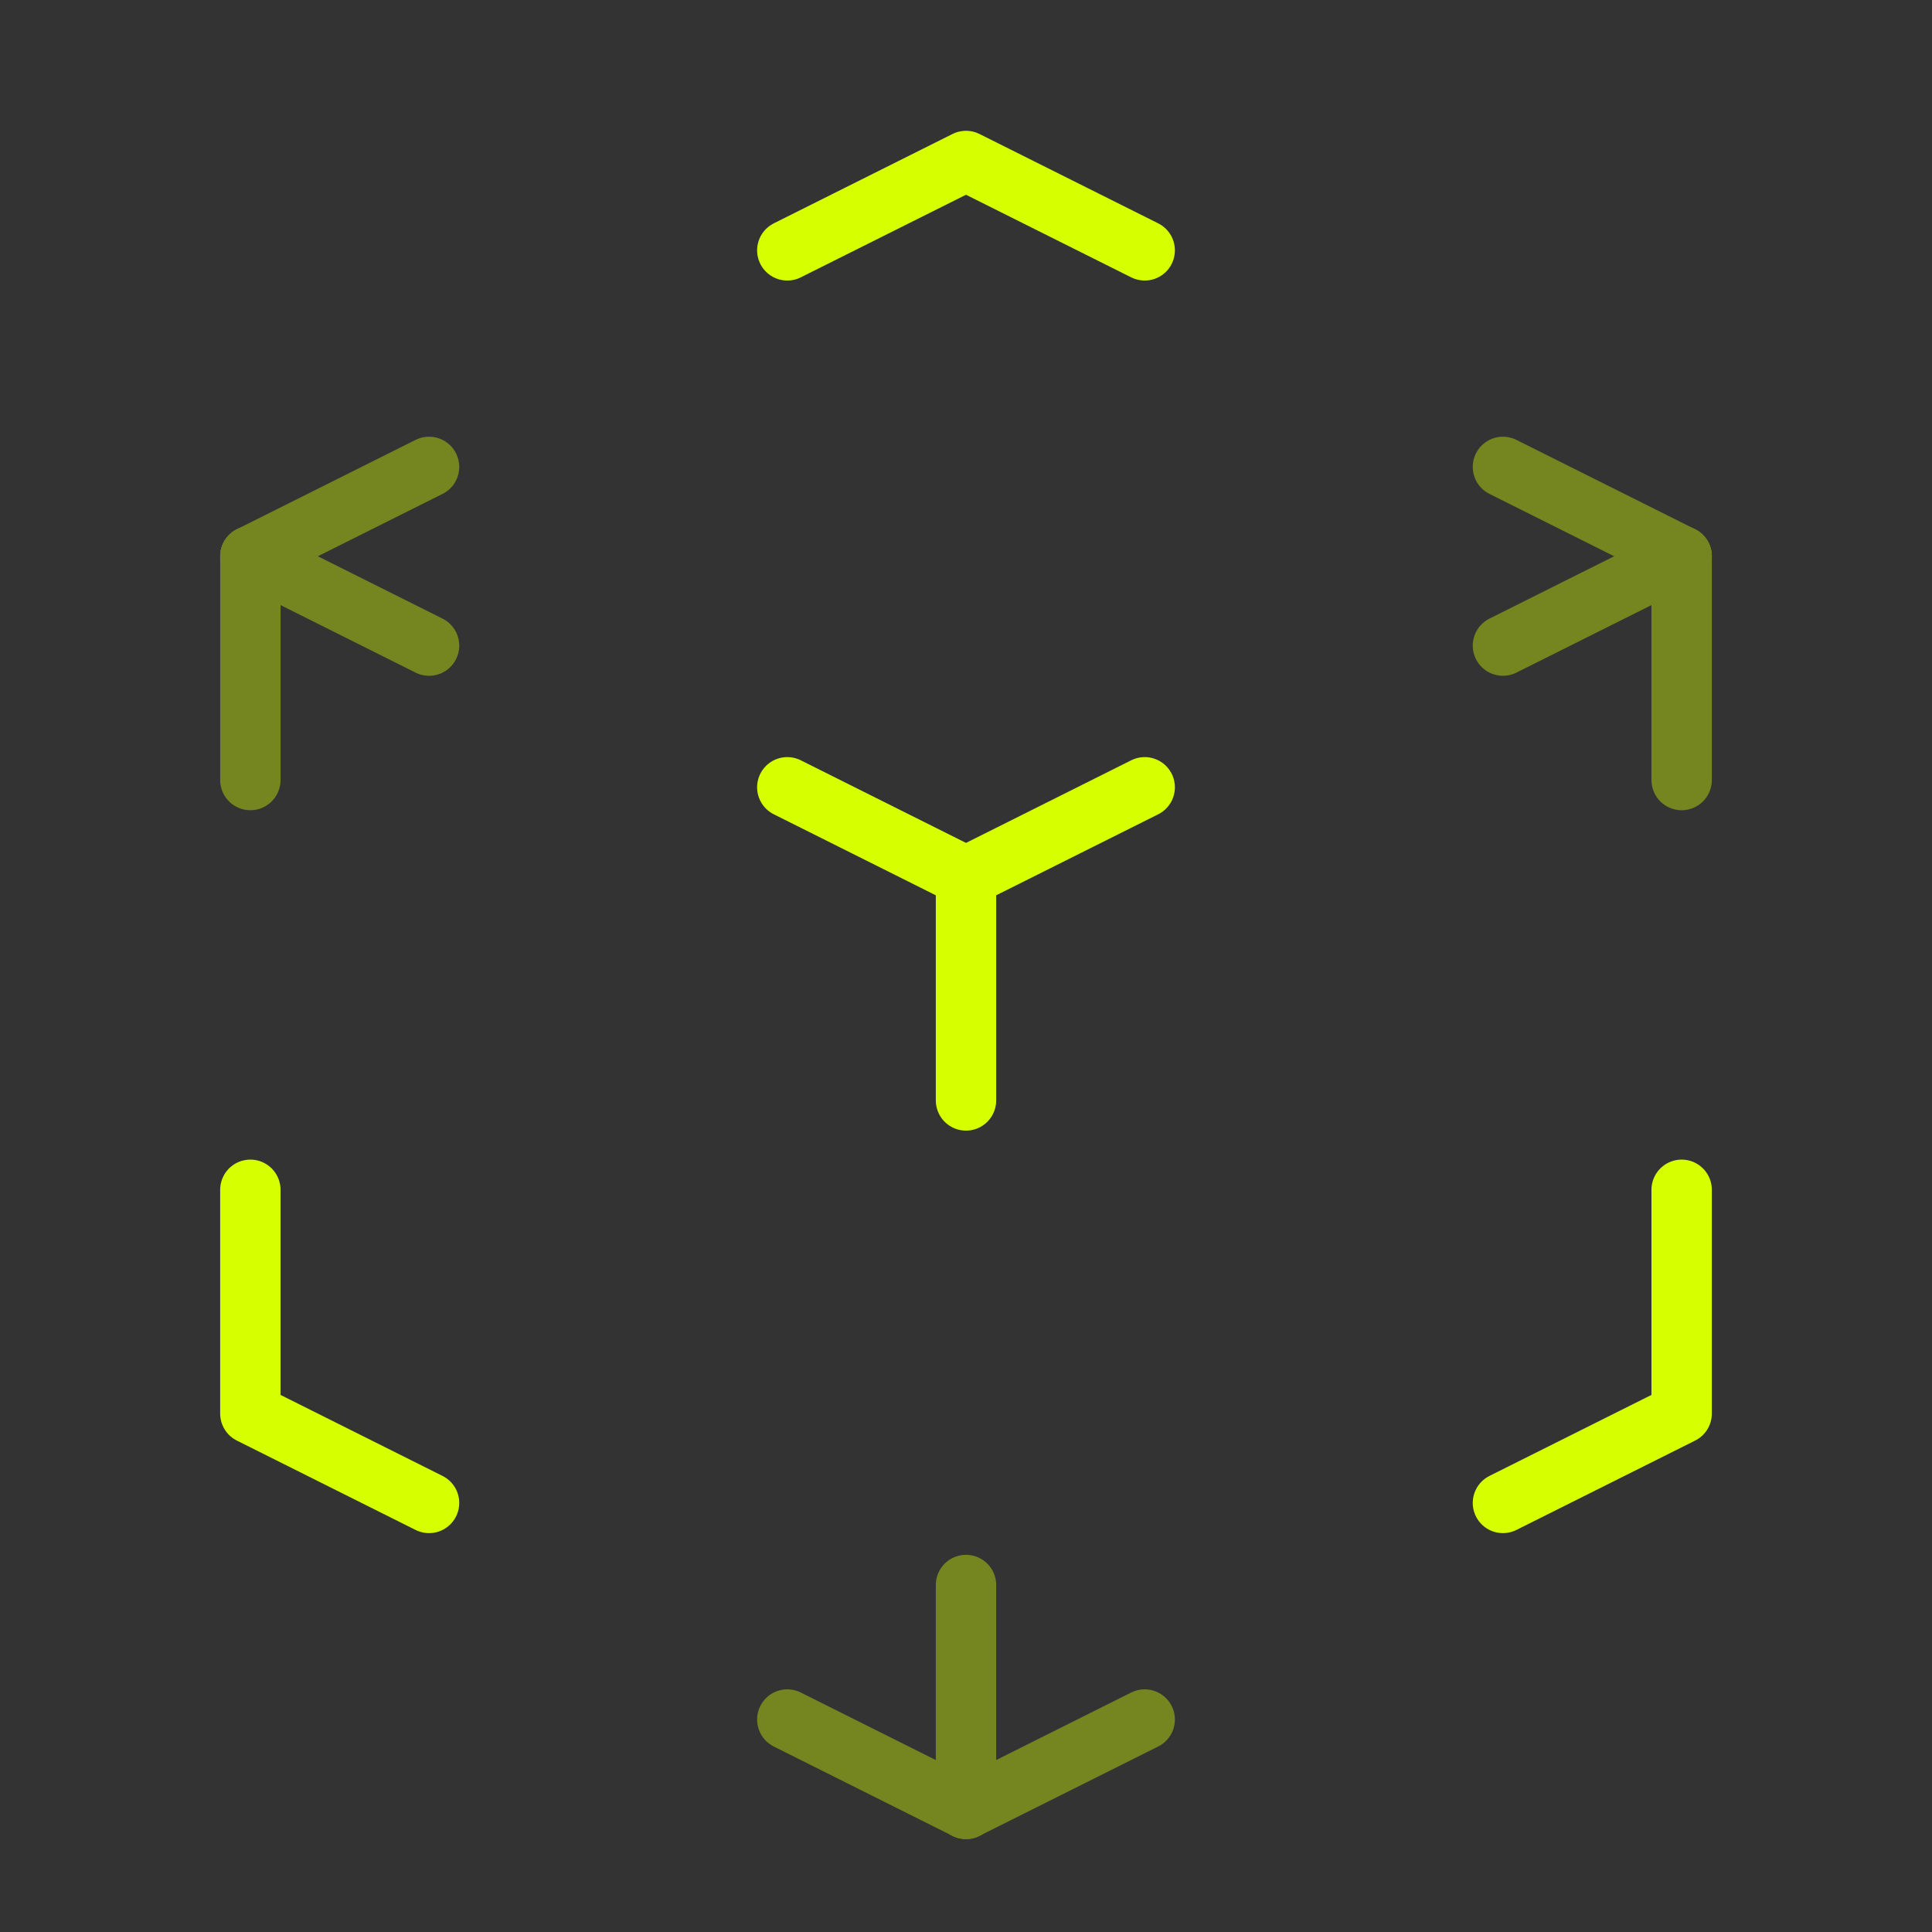
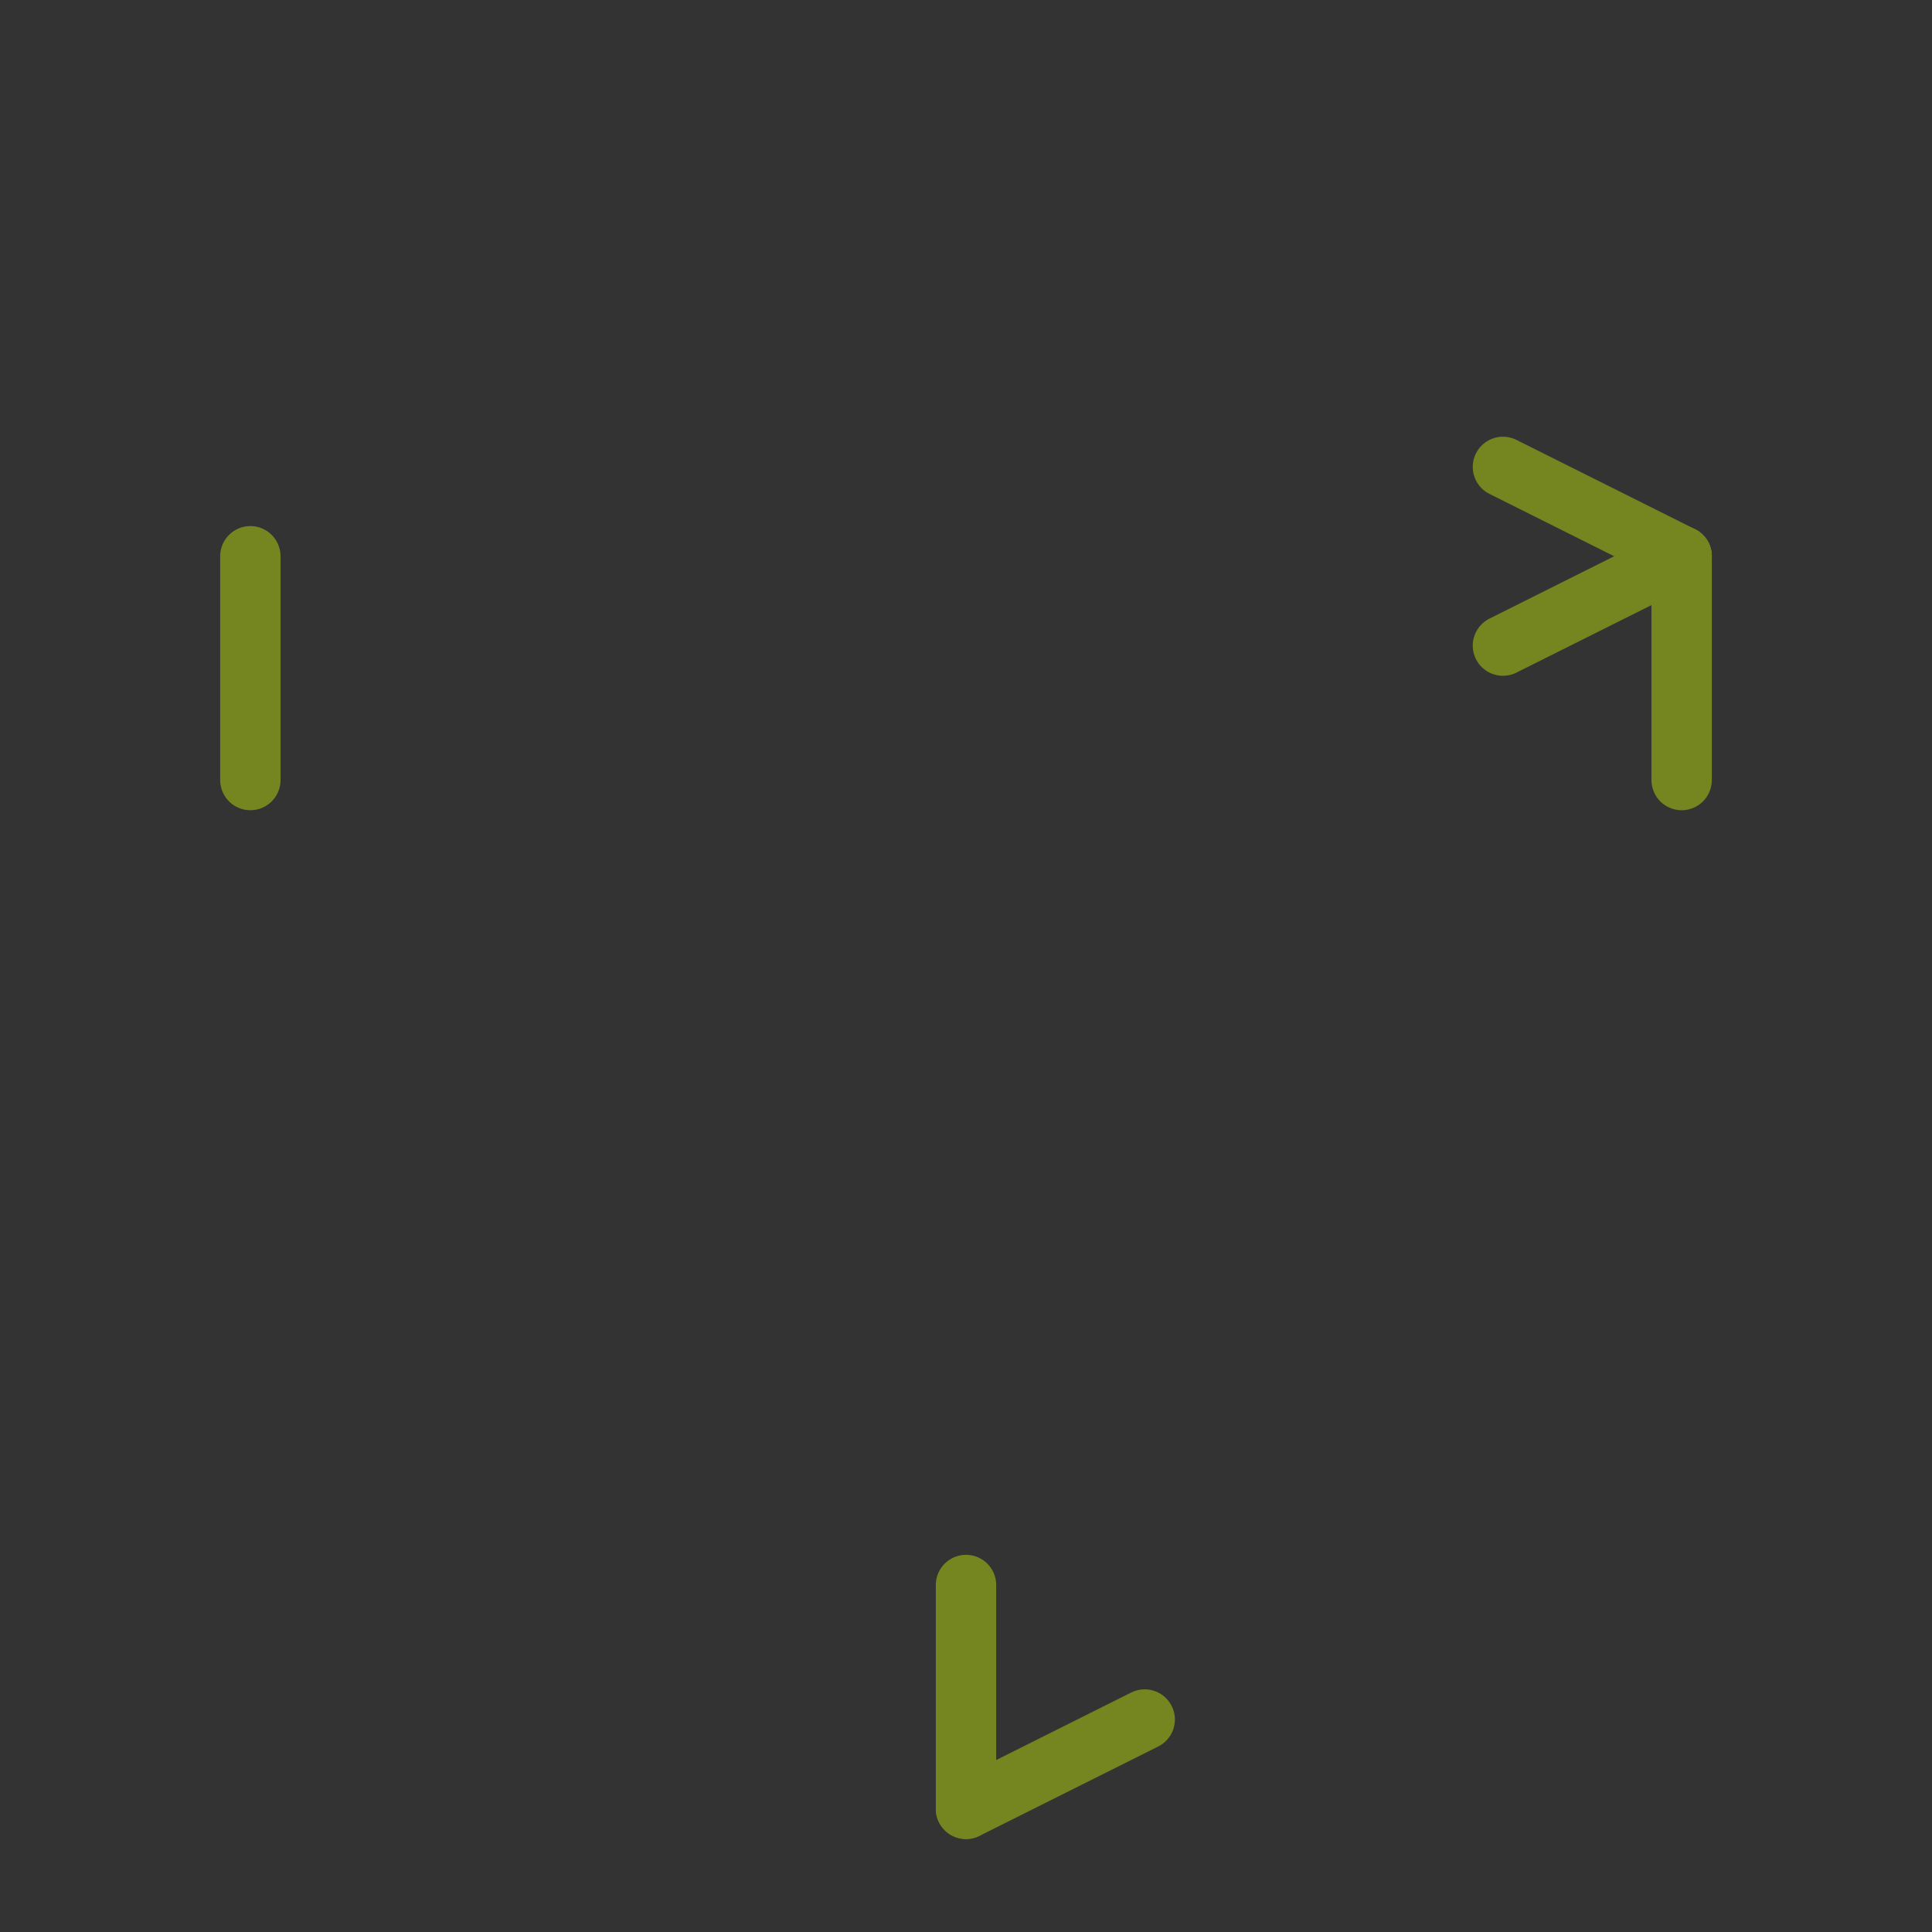
<svg xmlns="http://www.w3.org/2000/svg" width="48" height="48" viewBox="0 0 48 48" fill="none">
  <rect x="0" y="0" width="48" height="48" fill="#333333" stroke="none" />
-   <path d="M28.44 19.56L24 21.78M24 21.78L19.56 19.56M24 21.78V27.34M28.44 6.22L24 4L19.56 6.22M10.66 37.34L6.22 35.12V29.56M37.34 37.34L41.78 35.12V29.56" stroke="#D6FF00" stroke-width="1.5" stroke-linecap="round" stroke-linejoin="round" />
  <g opacity="0.4">
    <path d="M41.78 13.82L37.34 16.04" stroke="#D6FF00" stroke-width="1.5" stroke-linecap="round" stroke-linejoin="round" />
    <path d="M41.78 13.82L37.34 11.6" stroke="#D6FF00" stroke-width="1.5" stroke-linecap="round" stroke-linejoin="round" />
    <path d="M41.78 13.82V19.38" stroke="#D6FF00" stroke-width="1.5" stroke-linecap="round" stroke-linejoin="round" />
-     <path d="M6.22 13.82L10.66 11.6" stroke="#D6FF00" stroke-width="1.5" stroke-linecap="round" stroke-linejoin="round" />
-     <path d="M6.22 13.82L10.66 16.04" stroke="#D6FF00" stroke-width="1.5" stroke-linecap="round" stroke-linejoin="round" />
    <path d="M6.22 13.82V19.38" stroke="#D6FF00" stroke-width="1.5" stroke-linecap="round" stroke-linejoin="round" />
-     <path d="M24 44.941L19.56 42.721" stroke="#D6FF00" stroke-width="1.5" stroke-linecap="round" stroke-linejoin="round" />
    <path d="M24 44.941L28.44 42.721" stroke="#D6FF00" stroke-width="1.5" stroke-linecap="round" stroke-linejoin="round" />
    <path d="M24 44.939V39.379" stroke="#D6FF00" stroke-width="1.5" stroke-linecap="round" stroke-linejoin="round" />
  </g>
</svg>